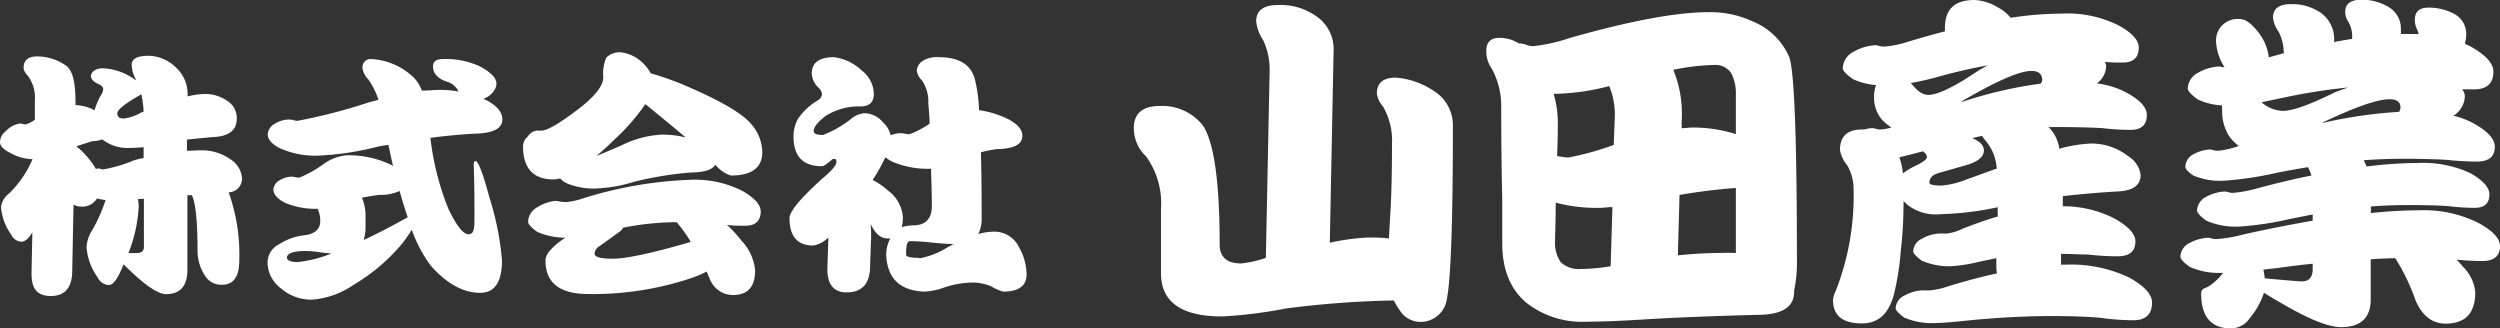
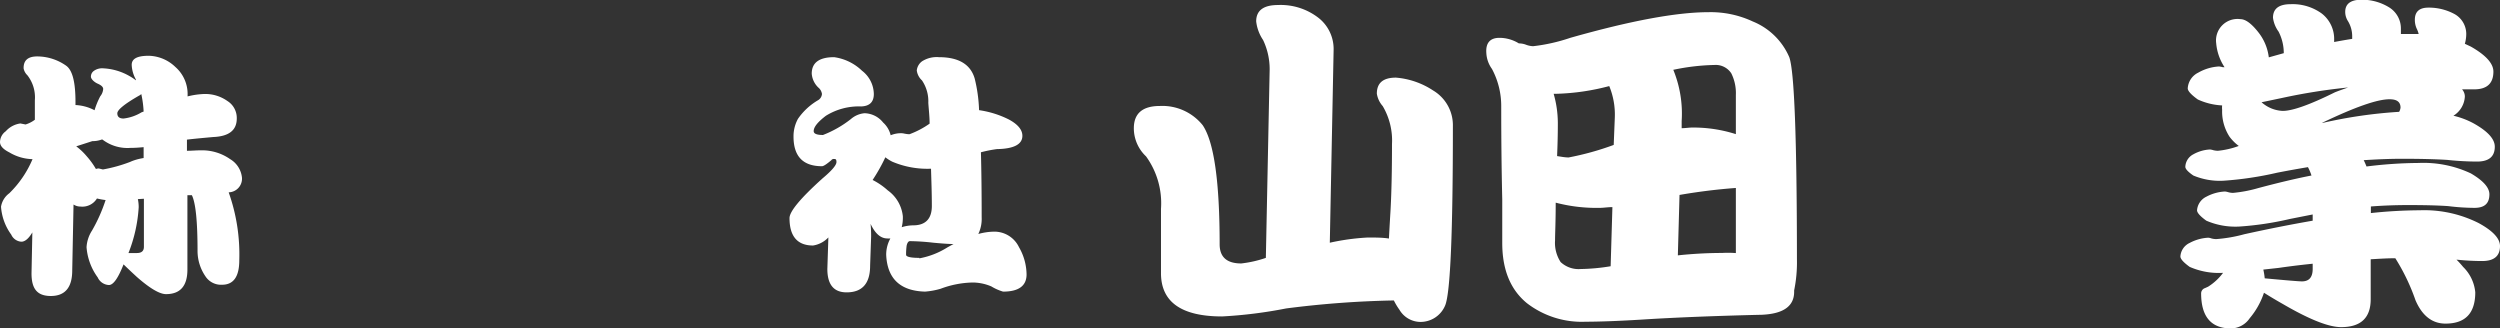
<svg xmlns="http://www.w3.org/2000/svg" viewBox="0 0 268.93 35.33">
  <rect x="0" y="0" width="268.93" height="35.33" fill="#333333" stroke="none" />
  <defs>
    <style>.e0fb58c5-32a3-4aaf-bf30-1e016413aa4b{fill:#fff;}</style>
  </defs>
  <g id="ae39fbfa-4e97-401a-9528-5474eb418ef5" data-name="レイヤー 2">
    <g id="b115104d-af42-4130-899b-f45ce08ec67c" data-name="レイヤー 1">
      <path class="e0fb58c5-32a3-4aaf-bf30-1e016413aa4b" d="M2.19,13.28l.56.11a3.21,3.21,0,0,0,1-.51l0-2.1a3.85,3.85,0,0,0-.81-2.69,1.36,1.36,0,0,1-.4-.73C2.52,6.5,3,6.07,4,6.07a5.42,5.42,0,0,1,3.12,1c.69.5,1,1.8,1,3.9v.33a4.85,4.85,0,0,1,2.05.56,8.19,8.19,0,0,1,.62-1.51,1.39,1.39,0,0,0,.31-.78c0-.21-.2-.4-.59-.57s-.73-.51-.73-.75a.76.76,0,0,1,.31-.62,1.52,1.52,0,0,1,1-.28,6.26,6.26,0,0,1,2.8.81,5.78,5.78,0,0,1,.73.48s0-.07,0-.08a3.57,3.57,0,0,1-.45-1.52C14.13,6.32,14.75,6,16,6a4.25,4.25,0,0,1,2.86,1.2,3.87,3.87,0,0,1,1.32,3.06v.11A8.51,8.51,0,0,1,22,10.11a4.13,4.13,0,0,1,2.47.76,2.15,2.15,0,0,1,1,1.87c0,1.28-.85,1.93-2.53,2-1,.09-2,.18-2.83.28v1.2c.5,0,1-.05,1.54-.05a5.27,5.27,0,0,1,3.11.95,2.62,2.62,0,0,1,1.27,2,1.47,1.47,0,0,1-1.43,1.57A19.92,19.92,0,0,1,25.74,28c0,1.76-.62,2.63-1.85,2.63a2,2,0,0,1-1.8-.92A4.82,4.82,0,0,1,21.25,27q0-4.77-.61-6l-.48,0v8c0,1.76-.77,2.64-2.3,2.64-.69,0-1.74-.62-3.14-1.85-.6-.55-1.07-1-1.43-1.35-.58,1.48-1.1,2.22-1.57,2.22a1.39,1.39,0,0,1-1.21-.82,6.31,6.31,0,0,1-1.2-3.25,3.68,3.68,0,0,1,.59-1.79,17.56,17.56,0,0,0,1.46-3.28,7.39,7.39,0,0,1-.93-.17,1.84,1.84,0,0,1-1.77.87A1.37,1.37,0,0,1,7.91,22l-.14,7.09c0,1.83-.77,2.75-2.3,2.75S3.39,31,3.39,29.4L3.48,25c-.41.69-.81,1-1.18,1a1.28,1.28,0,0,1-1.09-.76,5.78,5.78,0,0,1-1.1-3A2.23,2.23,0,0,1,1,20.79a11.23,11.23,0,0,0,2.5-3.67A5.05,5.05,0,0,1,1,16.39C.32,16.05,0,15.68,0,15.27a1.47,1.47,0,0,1,.62-1.15A2.58,2.58,0,0,1,2.19,13.28ZM15.45,17V15.83c-.51.05-1,.08-1.43.08a4.42,4.42,0,0,1-3-.9l-.08,0a2.72,2.72,0,0,1-1,.17l-1.74.56a6.74,6.74,0,0,1,1.12,1.06,8.44,8.44,0,0,1,1,1.38.89.89,0,0,1,.3-.06l.45.11a15.85,15.85,0,0,0,2.92-.81C14.4,17.23,14.93,17.08,15.45,17Zm0-5a11.27,11.27,0,0,0-.25-1.88,1.15,1.15,0,0,1-.28.19c-1.53.88-2.3,1.51-2.3,1.88s.22.56.67.56a4.78,4.78,0,0,0,1.94-.67Zm-.62,9.42a4.14,4.14,0,0,1,.09.87,15.94,15.94,0,0,1-1.1,4.93h.9c.51,0,.76-.22.76-.67V21.38Z" />
-       <path class="e0fb58c5-32a3-4aaf-bf30-1e016413aa4b" d="M31.09,12.86a1.72,1.72,0,0,1,.4.05A2.67,2.67,0,0,0,32,13a59.31,59.31,0,0,0,7.71-2l1-.26a8,8,0,0,0-1.1-2.21A2.09,2.09,0,0,1,39,7.36a.87.87,0,0,1,1-1,7.06,7.06,0,0,1,4,1.54,3.92,3.92,0,0,1,1.38,1.85c.65,0,1.28-.08,1.88-.08a11.72,11.72,0,0,1,2.07.17,2.06,2.06,0,0,0-1.09-1c-1.11-.33-1.66-.9-1.66-1.71,0-.52.37-.78,1.1-.78a8.74,8.74,0,0,1,3.92.78c1.2.64,1.8,1.26,1.8,1.85s-.47,1.29-1.4,1.66l.44.2c1.07.59,1.6,1.26,1.6,2,0,1-1,1.5-3,1.54q-2.36.13-4.74.45a29.32,29.32,0,0,0,1.94,7.65c.87,1.81,1.59,2.72,2.16,2.72s.64-.58.64-1.74c0-1.46,0-3.35-.08-5.69,0-.3.06-.45.19-.45.3,0,.81,1.35,1.52,4A30.45,30.45,0,0,1,54,28c0,2.33-.78,3.5-2.35,3.5-1.84,0-3.6-1-5.3-2.91a14.39,14.39,0,0,1-2.05-3.87,18.41,18.41,0,0,1-1.06,1.51A20.23,20.23,0,0,1,38,30.66a9,9,0,0,1-4.4,1.57,4.94,4.94,0,0,1-3.34-1.18,3.53,3.53,0,0,1-1.48-2.86A2.21,2.21,0,0,1,30,26.29a6.26,6.26,0,0,1,2.91-1c1-.17,1.54-.67,1.54-1.51v-.11a3.13,3.13,0,0,0-.28-1.21,8.41,8.41,0,0,1-3.5-.64c-.84-.43-1.26-.92-1.26-1.46a1.3,1.3,0,0,1,.73-1A2.59,2.59,0,0,1,31.43,19l.31.05a2.32,2.32,0,0,0,.45.06,11.84,11.84,0,0,0,2.61-1.46,5,5,0,0,1,2.55-.95,10.78,10.78,0,0,1,4.79,1.06l.14.11c-.17-.74-.33-1.51-.5-2.29l-1,.16a31.17,31.17,0,0,1-6.53,1A9.3,9.3,0,0,1,30.23,16c-1-.47-1.43-1-1.43-1.57a1.45,1.45,0,0,1,.81-1.15A2.9,2.9,0,0,1,31.09,12.86ZM32,28.19a13.16,13.16,0,0,0,3.45-.84.6.6,0,0,1,.2-.08l-1.1-.11A10.91,10.91,0,0,0,32.86,27c-1.31,0-2,.25-2,.75C30.9,28,31.26,28.19,32,28.19Zm11.86-4.82c-.3-.86-.59-1.8-.87-2.83a4.68,4.68,0,0,1-2.13.42c-.65.07-1.3.18-1.93.31a4.68,4.68,0,0,1,.39,2v1.09a4.68,4.68,0,0,1-.2,1.46c1.37-.64,2.73-1.34,4.1-2.1Z" />
-       <path class="e0fb58c5-32a3-4aaf-bf30-1e016413aa4b" d="M66.7,5.62a4,4,0,0,1,2.41,1.12A4.34,4.34,0,0,1,70,7.89a30.43,30.43,0,0,1,4.37,1.6q5,2.19,6.4,3.81A4.72,4.72,0,0,1,82,16.36q0,2.52-3.39,2.52a3.57,3.57,0,0,1-1.6-1.09.18.18,0,0,1-.08-.06c-.3.53-1.14.8-2.5.82a37,37,0,0,0-6.2,1,15.71,15.71,0,0,1-4,.72A7.41,7.41,0,0,1,61,19.73a2.52,2.52,0,0,1-.76-.54,2.35,2.35,0,0,1-.7.11q-3.28,0-3.28-3.61a1.47,1.47,0,0,1,.51-1,1.39,1.39,0,0,1,.95-.64h.56q1-.06,4.07-2.42c1.7-1.32,2.55-2.44,2.55-3.33a4.14,4.14,0,0,1,.33-2.11A2.09,2.09,0,0,1,66.7,5.62Zm-6.89,16a2.28,2.28,0,0,1,.42.06,4.06,4.06,0,0,0,.67.06,8.14,8.14,0,0,0,1.82-.4,43.63,43.63,0,0,1,11.55-2,11.34,11.34,0,0,1,5.56,1.18c1.32.75,2,1.49,2,2.22,0,1-.55,1.54-1.63,1.54-.65,0-1.34,0-2-.08a13,13,0,0,1,1.6,1.73,5.34,5.34,0,0,1,1.43,3.17c0,1.76-.8,2.64-2.41,2.64a2.71,2.71,0,0,1-2.52-1.88c-.1-.21-.19-.42-.28-.65a12.25,12.25,0,0,1-2,.82,33.5,33.5,0,0,1-10.74,1.6q-4.61,0-4.6-3.62c0-.67.71-1.49,2.13-2.44a7.49,7.49,0,0,1-3-.62c-.69-.48-1-.85-1-1.09a1.85,1.85,0,0,1,1-1.57A4.56,4.56,0,0,1,59.81,21.6ZM74.3,26a15.89,15.89,0,0,0-1.51-2.1,30.34,30.34,0,0,0-5.75.59,1.49,1.49,0,0,1-.48.5l-2.07,1.49a1,1,0,0,0-.53.81c0,.36.66.54,2,.54s4.25-.6,8.32-1.8A0,0,0,0,0,74.3,26ZM64.15,16.78c.69-.28,1.6-.66,2.72-1.15a11.05,11.05,0,0,1,4.32-1.15,10.36,10.36,0,0,1,2.58.31q-2-1.68-4.35-3.59A22.25,22.25,0,0,1,66.11,15C65.4,15.7,64.75,16.28,64.15,16.78Z" />
      <path class="e0fb58c5-32a3-4aaf-bf30-1e016413aa4b" d="M101,6.15q3.18,0,3.85,2.3a16.28,16.28,0,0,1,.47,3.4,10.45,10.45,0,0,1,3.2,1c1,.54,1.46,1.13,1.46,1.76,0,.92-.92,1.4-2.75,1.43a14,14,0,0,0-1.71.34q.08,3,.08,7a3.76,3.76,0,0,1-.36,1.79,6.69,6.69,0,0,1,1.65-.25,2.93,2.93,0,0,1,2.72,1.66,6,6,0,0,1,.82,2.94c0,1.23-.85,1.85-2.53,1.85a5.36,5.36,0,0,1-1.26-.56,5.15,5.15,0,0,0-2-.42,10.33,10.33,0,0,0-3.45.67,8.19,8.19,0,0,1-1.68.31q-4-.11-4.18-3.95a3.58,3.58,0,0,1,.45-1.77,1.84,1.84,0,0,1-.33,0c-.71,0-1.31-.52-1.8-1.57q.06.62.06,1.35l-.11,3.16c0,1.91-.85,2.86-2.53,2.86q-2.07,0-2.07-2.52l.11-3.39a2.86,2.86,0,0,1-1.65.87c-1.69,0-2.53-1-2.53-2.95q0-1.07,3.54-4.26c1-.84,1.51-1.43,1.51-1.77s-.11-.33-.34-.33a.35.35,0,0,0-.22.14c-.51.43-.83.64-1,.64q-3.06,0-3.06-3.19a3.9,3.9,0,0,1,.48-1.91,6.77,6.77,0,0,1,2.16-2,.85.85,0,0,0,.42-.67,1.09,1.09,0,0,0-.31-.62,2.3,2.3,0,0,1-.79-1.57c0-1.18.81-1.77,2.41-1.77a5.39,5.39,0,0,1,3,1.46A3.22,3.22,0,0,1,94,10.11c0,.86-.45,1.31-1.37,1.34a6.71,6.71,0,0,0-3.78,1q-1.32,1-1.32,1.65c0,.28.32.42,1,.42a11.7,11.7,0,0,0,3-1.71A2.58,2.58,0,0,1,93,12.18a2.64,2.64,0,0,1,2,1,2.68,2.68,0,0,1,.81,1.37,2.91,2.91,0,0,1,1.15-.22,1.63,1.63,0,0,1,.36.05,3.31,3.31,0,0,0,.51.06A9.35,9.35,0,0,0,100,13.3c0-.74-.09-1.49-.14-2.24a4,4,0,0,0-.68-2.41,1.76,1.76,0,0,1-.56-1.07,1.39,1.39,0,0,1,.59-1A2.93,2.93,0,0,1,101,6.15Zm-.84,12h-.05A9.67,9.67,0,0,1,96,17.4a4.15,4.15,0,0,1-.76-.48,19.14,19.14,0,0,1-1.37,2.44,7.44,7.44,0,0,1,1.63,1.12,3.92,3.92,0,0,1,1.62,2.78A4.2,4.2,0,0,1,97,24.44a4.29,4.29,0,0,1,1.24-.2c1.3,0,2-.69,2-2.08S100.19,19.46,100.15,18.1Zm-1.26,9.64a8.48,8.48,0,0,0,3-1.17l.67-.37c-.56,0-1.28-.06-2.16-.14a24.76,24.76,0,0,0-2.52-.17q-.25,0-.36.48a6.81,6.81,0,0,0-.06,1C97.49,27.63,98,27.74,98.89,27.74Z" />
      <path class="e0fb58c5-32a3-4aaf-bf30-1e016413aa4b" d="M124.77,11.4a5.57,5.57,0,0,1,4.6,2.06q1.83,2.68,1.83,12.82c0,1.37.77,2.06,2.32,2.06a12.23,12.23,0,0,0,2.65-.6l.41-20.3a7.3,7.3,0,0,0-.71-3.14,4.47,4.47,0,0,1-.74-2c0-1.17.78-1.76,2.35-1.76a6.62,6.62,0,0,1,4.26,1.31,4.25,4.25,0,0,1,1.72,3.51l-.41,20.75a24.57,24.57,0,0,1,4.08-.56c.82,0,1.58,0,2.28.11.05-.94.11-2,.18-3.17q.15-2.85.15-7a7.28,7.28,0,0,0-1-4.08,2.61,2.61,0,0,1-.63-1.34c0-1.15.68-1.72,2.05-1.72a8.49,8.49,0,0,1,4,1.38,4.35,4.35,0,0,1,2.13,3.85q0,17.16-.82,19.25a2.87,2.87,0,0,1-2.69,1.8,2.64,2.64,0,0,1-2.24-1.31,6.89,6.89,0,0,1-.6-1,105.12,105.12,0,0,0-11.59.86,48.87,48.87,0,0,1-6.88.86q-6.59,0-6.58-4.67V22.47a8.59,8.59,0,0,0-1.61-5.65,4.15,4.15,0,0,1-1.31-3.1C122,12.18,122.93,11.4,124.77,11.4Z" />
      <path class="e0fb58c5-32a3-4aaf-bf30-1e016413aa4b" d="M161.3,4.07a4,4,0,0,1,2.09.6h.07a2.14,2.14,0,0,1,.64.12,2.44,2.44,0,0,0,.82.18,19.06,19.06,0,0,0,4-.9q9.72-2.76,14.88-2.76a10.69,10.69,0,0,1,4.75,1,7.22,7.22,0,0,1,3.93,3.85q.81,2.28.82,21.72a15.06,15.06,0,0,1-.3,3.36v.15c0,1.55-1.16,2.37-3.48,2.47q-7.59.18-12.93.52-3.56.22-6.06.23a9.66,9.66,0,0,1-6.28-2c-1.77-1.45-2.65-3.6-2.65-6.47,0-.8,0-2.35,0-4.67-.08-3.44-.11-6.79-.11-10.06a8.43,8.43,0,0,0-1-4,3.18,3.18,0,0,1-.6-1.68C159.8,4.61,160.3,4.07,161.3,4.07Zm6.2,12.72.45.07a5.4,5.4,0,0,0,.78.08,30.42,30.42,0,0,0,4.86-1.35l.12-3a8.06,8.06,0,0,0-.6-3.33,24.63,24.63,0,0,1-5.68.83h-.3a11.58,11.58,0,0,1,.45,3.21C167.58,14.44,167.55,15.61,167.5,16.79Zm5.76,11.85.19-6.36c-.5,0-.95.08-1.35.08a17.27,17.27,0,0,1-4.75-.56v.07c0,2-.07,3.29-.07,4a3.78,3.78,0,0,0,.6,2.32,2.83,2.83,0,0,0,2.16.75A21.57,21.57,0,0,0,173.26,28.64ZM180,7.51a12.41,12.41,0,0,1,.9,5.5v.78c.4,0,.78-.07,1.16-.07a15,15,0,0,1,4.67.71V10.21a4.78,4.78,0,0,0-.49-2.32,2,2,0,0,0-1.83-.9A23.41,23.41,0,0,0,180,7.51Zm6.73,19.71v-7q-3,.22-6.06.75l-.18,6.5a45.76,45.76,0,0,1,4.78-.26C185.74,27.18,186.23,27.19,186.68,27.22Z" />
-       <path class="e0fb58c5-32a3-4aaf-bf30-1e016413aa4b" d="M212.4,0a5.24,5.24,0,0,1,2.5.79,4.4,4.4,0,0,1,1.39,1.12,38.8,38.8,0,0,1,5.61-.45,12.27,12.27,0,0,1,6,1.27c1.45.8,2.17,1.59,2.17,2.39,0,1.07-.58,1.61-1.75,1.61-.63,0-1.26,0-1.91-.08a.88.88,0,0,1,.15.49,2.37,2.37,0,0,1-1,1.83,9.32,9.32,0,0,1,3.21,1c1.45.8,2.17,1.59,2.17,2.39,0,1.07-.58,1.61-1.75,1.61a25.4,25.4,0,0,1-3.07-.19c-1.3-.07-2.85-.11-4.67-.11-.38,0-.74,0-1.09,0A3.94,3.94,0,0,1,221.52,16a15.07,15.07,0,0,1,3.44-.56,6.45,6.45,0,0,1,4,1.38,2.78,2.78,0,0,1,1.31,2c0,1.05-.73,1.63-2.2,1.76-2.2.12-4.25.3-6.17.52l0,1.09a12.09,12.09,0,0,1,5.53,1.3c1.52.85,2.28,1.67,2.28,2.47,0,1.07-.63,1.61-1.9,1.61a28.66,28.66,0,0,1-3.22-.19c-.84,0-1.8-.07-2.88-.07l0,.86v.3h.45a14.6,14.6,0,0,1,6.87,1.38c1.65.92,2.47,1.82,2.47,2.69,0,1.27-.68,1.91-2,1.91a26.2,26.2,0,0,1-3.52-.26c-1.42-.13-3.16-.19-5.23-.19-2.74,0-5.69.15-8.83.45-1.86.2-3.11.3-3.73.3a7.38,7.38,0,0,1-3.37-.6c-.6-.45-.9-.79-.9-1a1.56,1.56,0,0,1,.94-1.35,4.24,4.24,0,0,1,1.87-.56h.86a8.35,8.35,0,0,0,2-.45q2.81-.86,5.23-1.38a4,4,0,0,1-.07-.78l0-.86-1.76.37a18,18,0,0,1-2.95.49,7.25,7.25,0,0,1-3.33-.6c-.6-.45-.9-.79-.9-1a1.54,1.54,0,0,1,.94-1.35,4.21,4.21,0,0,1,1.83-.56h.89a5.19,5.19,0,0,0,1.57-.48c1.37-.55,2.66-1,3.86-1.35l0-1a32.66,32.66,0,0,1-6.2.75A4.9,4.9,0,0,1,205.15,22l-.38-.37q0,2.81-.3,5.34a28.68,28.68,0,0,1-.71,4.6q-.81,3.23-3.47,3.22c-2.07,0-3.11-.84-3.11-2.51a2.75,2.75,0,0,1,.3-1,28,28,0,0,0,1.91-11.07,5,5,0,0,0-.71-2.47,3.43,3.43,0,0,1-.75-1.6c0-1.47.79-2.21,2.36-2.21h.26a3.36,3.36,0,0,1,.9-.15,1.63,1.63,0,0,1,.33.07,1.84,1.84,0,0,0,.53.08,4.8,4.8,0,0,0,1.16-.22,4.49,4.49,0,0,1-1.16-1,3.65,3.65,0,0,1-.71-2.31,3,3,0,0,1,.22-1.24,8,8,0,0,1-2.47-.63c-.75-.53-1.12-.93-1.12-1.2a2.07,2.07,0,0,1,1.16-1.76,5.43,5.43,0,0,1,2.36-.71,1.77,1.77,0,0,1,.37.08,2.83,2.83,0,0,0,.63.07,11.47,11.47,0,0,0,2.62-.56c1.35-.4,2.63-.76,3.85-1.08a1.51,1.51,0,0,1,0-.26C209.18,1,210.26,0,212.4,0Zm-7.7,18.65a6.83,6.83,0,0,1,1.2-.74c.92-.43,1.38-.75,1.38-1s-.14-.39-.41-.64c-1,.27-1.85.49-2.55.64A7.86,7.86,0,0,1,204.7,18.65Zm.86-9.72c.65.85,1.27,1.28,1.87,1.28q1.53,0,5.46-2.66l.93-.52c-1.64.3-3.34.68-5.08,1.16A32.16,32.16,0,0,1,205.56,8.93Zm9.23,9.2a5.06,5.06,0,0,0-1.16-2.95,4.13,4.13,0,0,1-.41-.56c-.37.07-.75.16-1.12.26a.18.18,0,0,0,.11,0c.8.35,1.2.78,1.2,1.3q0,1.09-2.13,1.65l-2.73.78c-.65.18-1,.53-1,1.05,0,.2.43.3,1.31.3a9.06,9.06,0,0,0,2.61-.63ZM210.94,11a45.89,45.89,0,0,1,8.56-2,.62.62,0,0,0,.19-.37c0-.67-.39-1-1.16-1q-1.91,0-7.4,3.21A1,1,0,0,1,210.94,11Z" />
      <path class="e0fb58c5-32a3-4aaf-bf30-1e016413aa4b" d="M246.42.45a5.33,5.33,0,0,1,3.33,1,3.45,3.45,0,0,1,1.34,2.8l0,.27c.67-.13,1.32-.24,1.94-.34V3.93a3.15,3.15,0,0,0-.45-1.65,1.83,1.83,0,0,1-.3-1c0-.87.59-1.31,1.76-1.31A5.55,5.55,0,0,1,257,.79a2.67,2.67,0,0,1,1.27,2.28v.59h.6c.47,0,.91,0,1.31,0a2.66,2.66,0,0,0-.22-.6,2.31,2.31,0,0,1-.19-.93c0-.87.48-1.31,1.46-1.31a5.78,5.78,0,0,1,2.84.71,2.45,2.45,0,0,1,1.23,2.09,3.93,3.93,0,0,1-.15,1.09l.64.3c1.62.92,2.43,1.82,2.43,2.69,0,1.27-.69,1.91-2.06,1.91-.42,0-.86,0-1.31,0a1.2,1.2,0,0,1,.3.75,2.58,2.58,0,0,1-1.23,2.09,8.67,8.67,0,0,1,2.17.82c1.52.85,2.28,1.68,2.28,2.51,0,1.07-.64,1.6-1.91,1.6a30.76,30.76,0,0,1-3.21-.18q-1.95-.12-4.83-.12c-1.34,0-2.73.06-4.15.15.1.2.2.43.3.68a46.61,46.61,0,0,1,5.61-.38,12,12,0,0,1,5.61,1.12q2,1.17,2,2.25c0,1-.54,1.46-1.61,1.46a23.89,23.89,0,0,1-2.84-.19c-1.17-.08-2.6-.11-4.3-.11q-2,0-4,.15v.71a51.1,51.1,0,0,1,5.27-.3A13,13,0,0,1,266.64,24c1.52.83,2.29,1.65,2.29,2.47,0,1.07-.64,1.61-1.91,1.61a27.16,27.16,0,0,1-2.77-.15,9.5,9.5,0,0,1,.71.78,4.39,4.39,0,0,1,1.31,2.73q0,3.38-3.21,3.37c-1.42,0-2.5-.84-3.22-2.51a22,22,0,0,0-2.17-4.52c-.87,0-1.75.06-2.65.11v4.3q0,3-3.18,3-2,0-6.24-2.47c-.83-.47-1.51-.88-2.06-1.23A8.3,8.3,0,0,1,242,34.24a2.47,2.47,0,0,1-2,1.09c-2.14,0-3.22-1.26-3.22-3.78a.6.6,0,0,1,.42-.56l.33-.15a5.94,5.94,0,0,0,1.61-1.49,7.8,7.8,0,0,1-3.59-.64c-.65-.47-1-.85-1-1.12a1.72,1.72,0,0,1,1-1.46,4.76,4.76,0,0,1,2-.56,1.22,1.22,0,0,1,.34.08,2.13,2.13,0,0,0,.52.07,15.75,15.75,0,0,0,3-.52c2.62-.58,5.07-1.06,7.37-1.46v-.67l-2.43.48a33.52,33.52,0,0,1-5.46.82,7.85,7.85,0,0,1-3.55-.63c-.65-.47-1-.85-1-1.12a1.77,1.77,0,0,1,1-1.46,4.76,4.76,0,0,1,2-.56,1.61,1.61,0,0,1,.34.07,2.13,2.13,0,0,0,.52.08,14.29,14.29,0,0,0,2.73-.52c2-.53,3.92-1,5.72-1.35a5.17,5.17,0,0,0-.38-.9c-1.09.18-2.2.38-3.32.6a36.45,36.45,0,0,1-5.76.86,7.35,7.35,0,0,1-3.25-.56c-.58-.4-.86-.71-.86-.94a1.58,1.58,0,0,1,.86-1.34,4.09,4.09,0,0,1,1.79-.52,1.61,1.61,0,0,1,.34.07,2.13,2.13,0,0,0,.52.07,9,9,0,0,0,2.24-.52,4.79,4.79,0,0,1-1-1,5,5,0,0,1-.79-2.88,2.45,2.45,0,0,1,0-.48,7.05,7.05,0,0,1-2.62-.64c-.72-.52-1.08-.92-1.08-1.19a2,2,0,0,1,1.12-1.69,5.07,5.07,0,0,1,2.24-.67,2.12,2.12,0,0,1,.41.08l.19,0a5.52,5.52,0,0,1-.9-2.58A2.31,2.31,0,0,1,241,2.06c.55,0,1.18.46,1.91,1.38a5.38,5.38,0,0,1,1.15,2.73l1.61-.45a5.05,5.05,0,0,0-.56-2.32,3.24,3.24,0,0,1-.6-1.49C244.51.93,245.15.45,246.42.45ZM243.28,11a3.65,3.65,0,0,0,2.28.93q1.58,0,5.61-2c.5-.2,1-.37,1.42-.52a63.35,63.35,0,0,0-7.07,1.12ZM243.47,29a6.84,6.84,0,0,1,.15.94q3.54.33,4,.33c.77,0,1.16-.44,1.16-1.34v-.56c-1.2.12-2.42.27-3.67.45Zm6.35-15.77a50.3,50.3,0,0,1,8.26-1.2,1.15,1.15,0,0,0,.15-.45c0-.6-.38-.9-1.16-.9Q255.14,10.65,249.82,13.2Z" />
    </g>
  </g>
</svg>